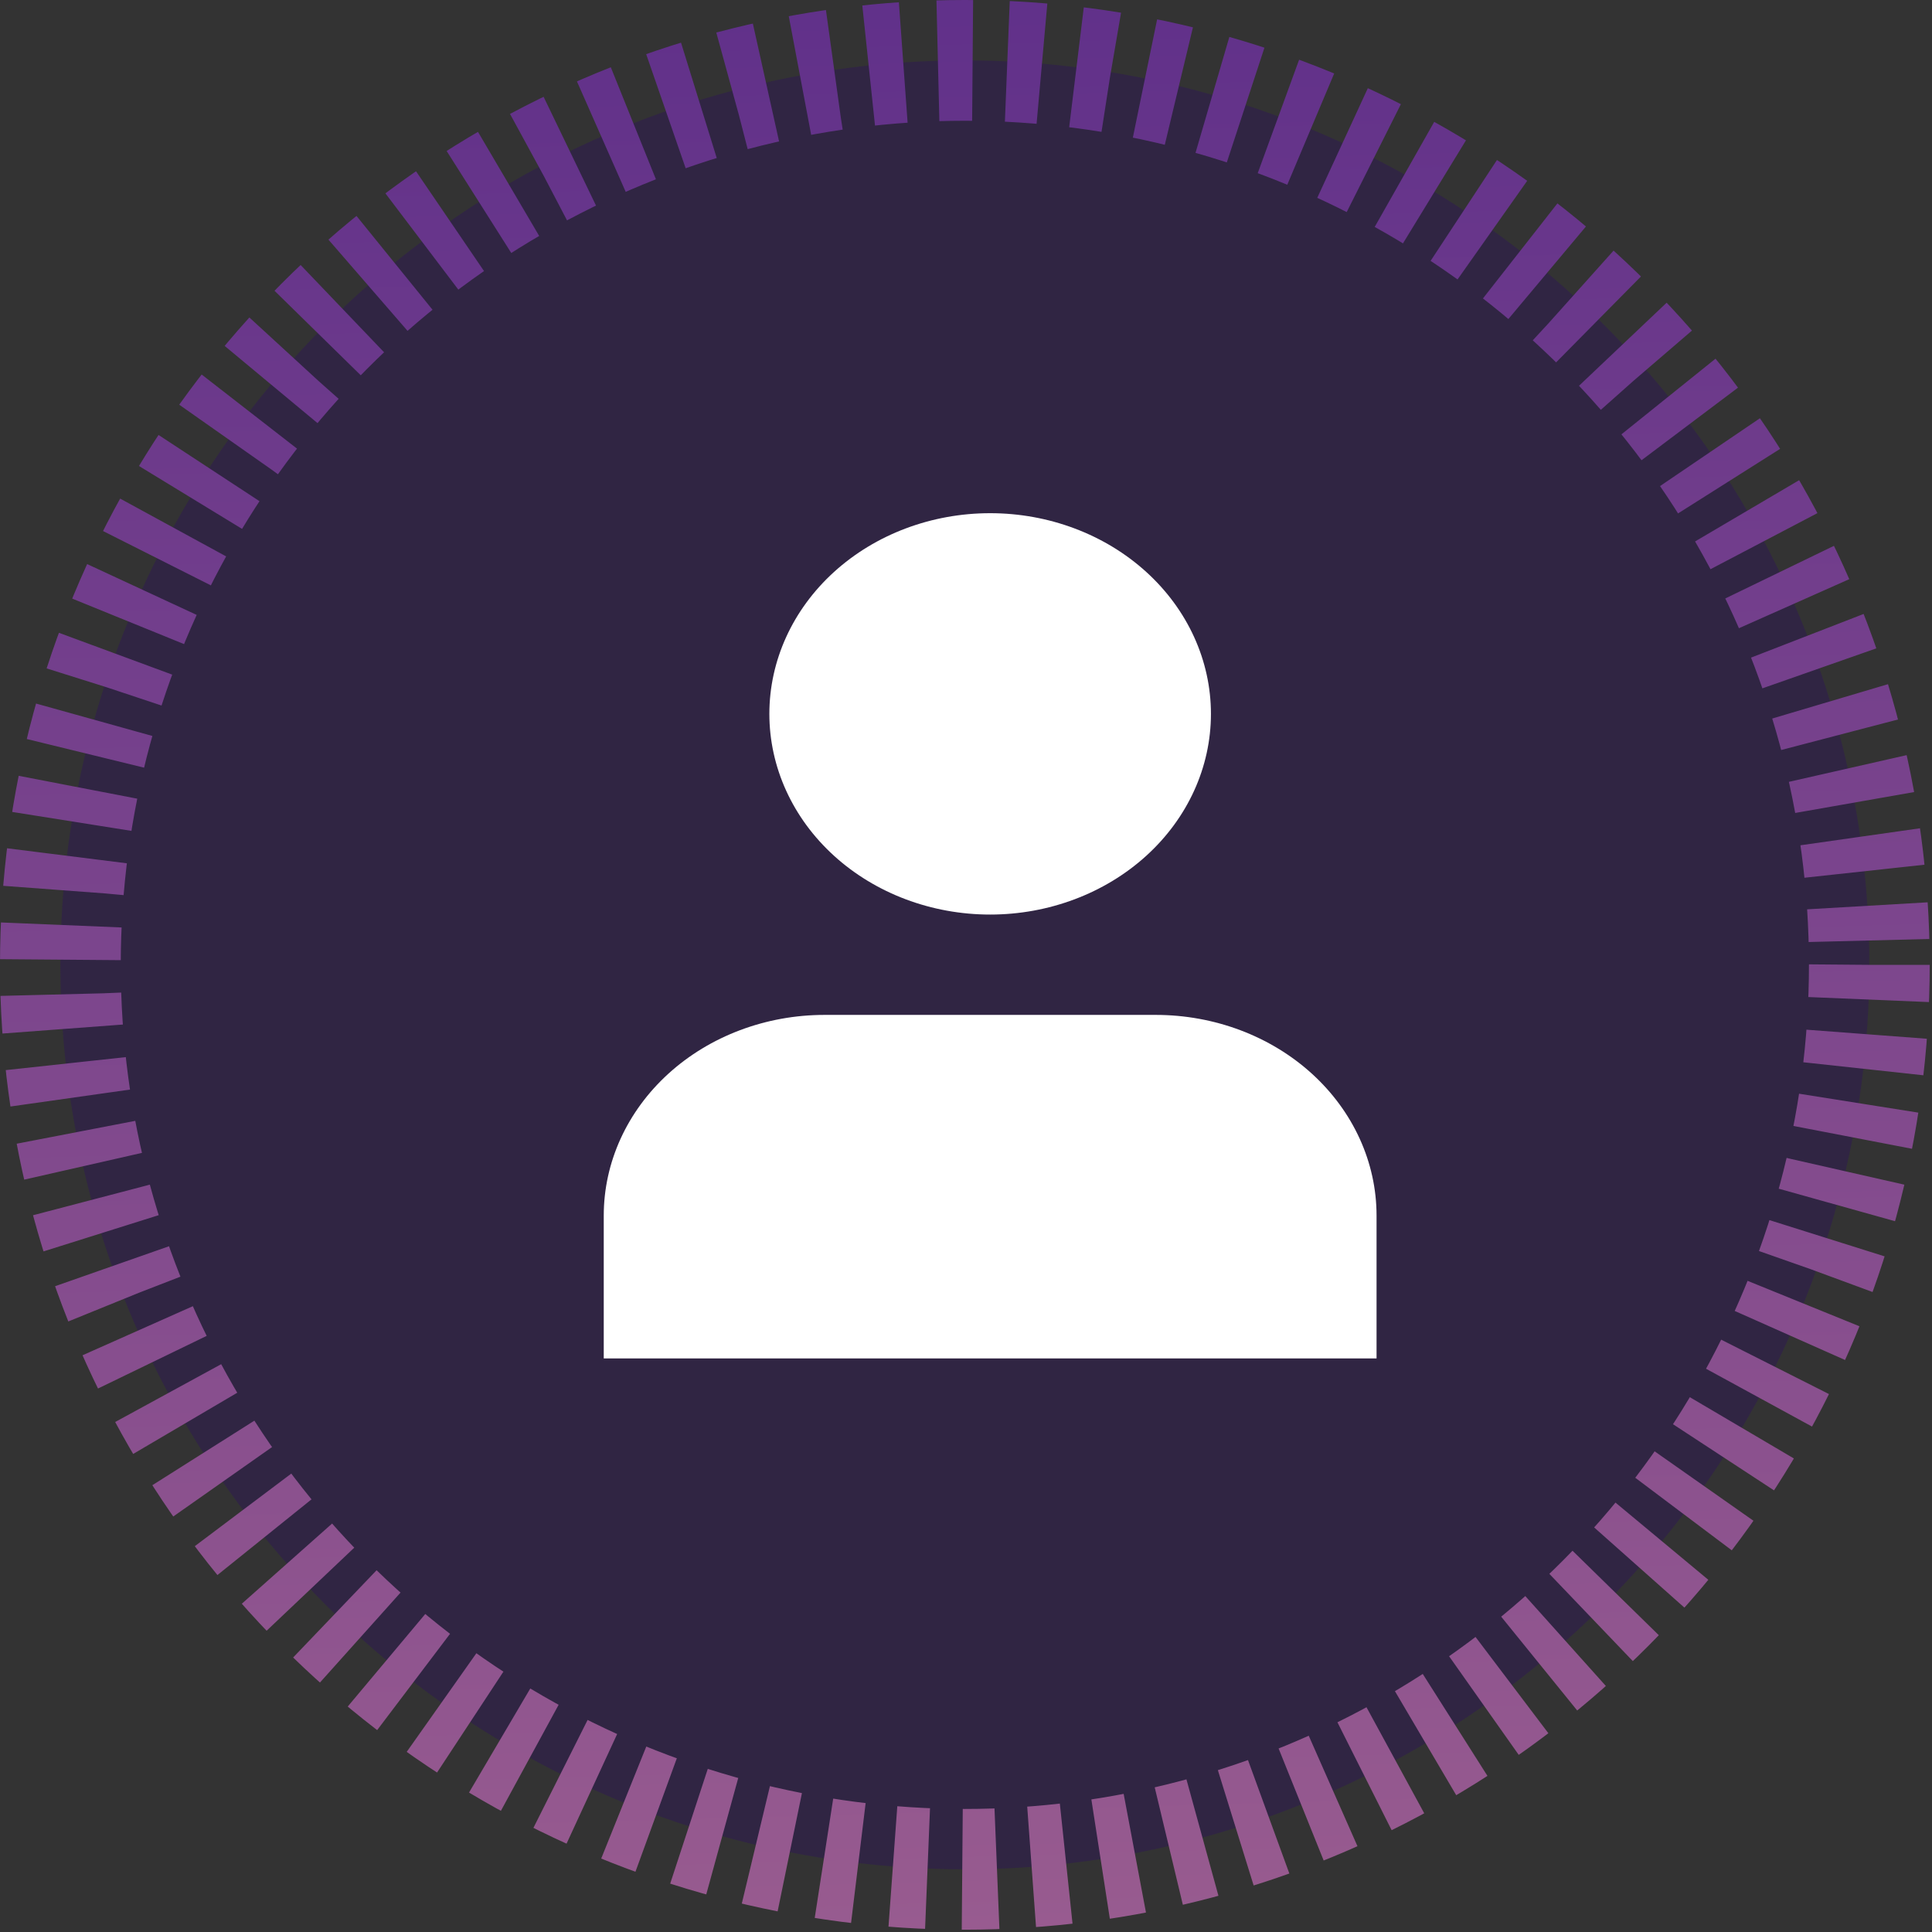
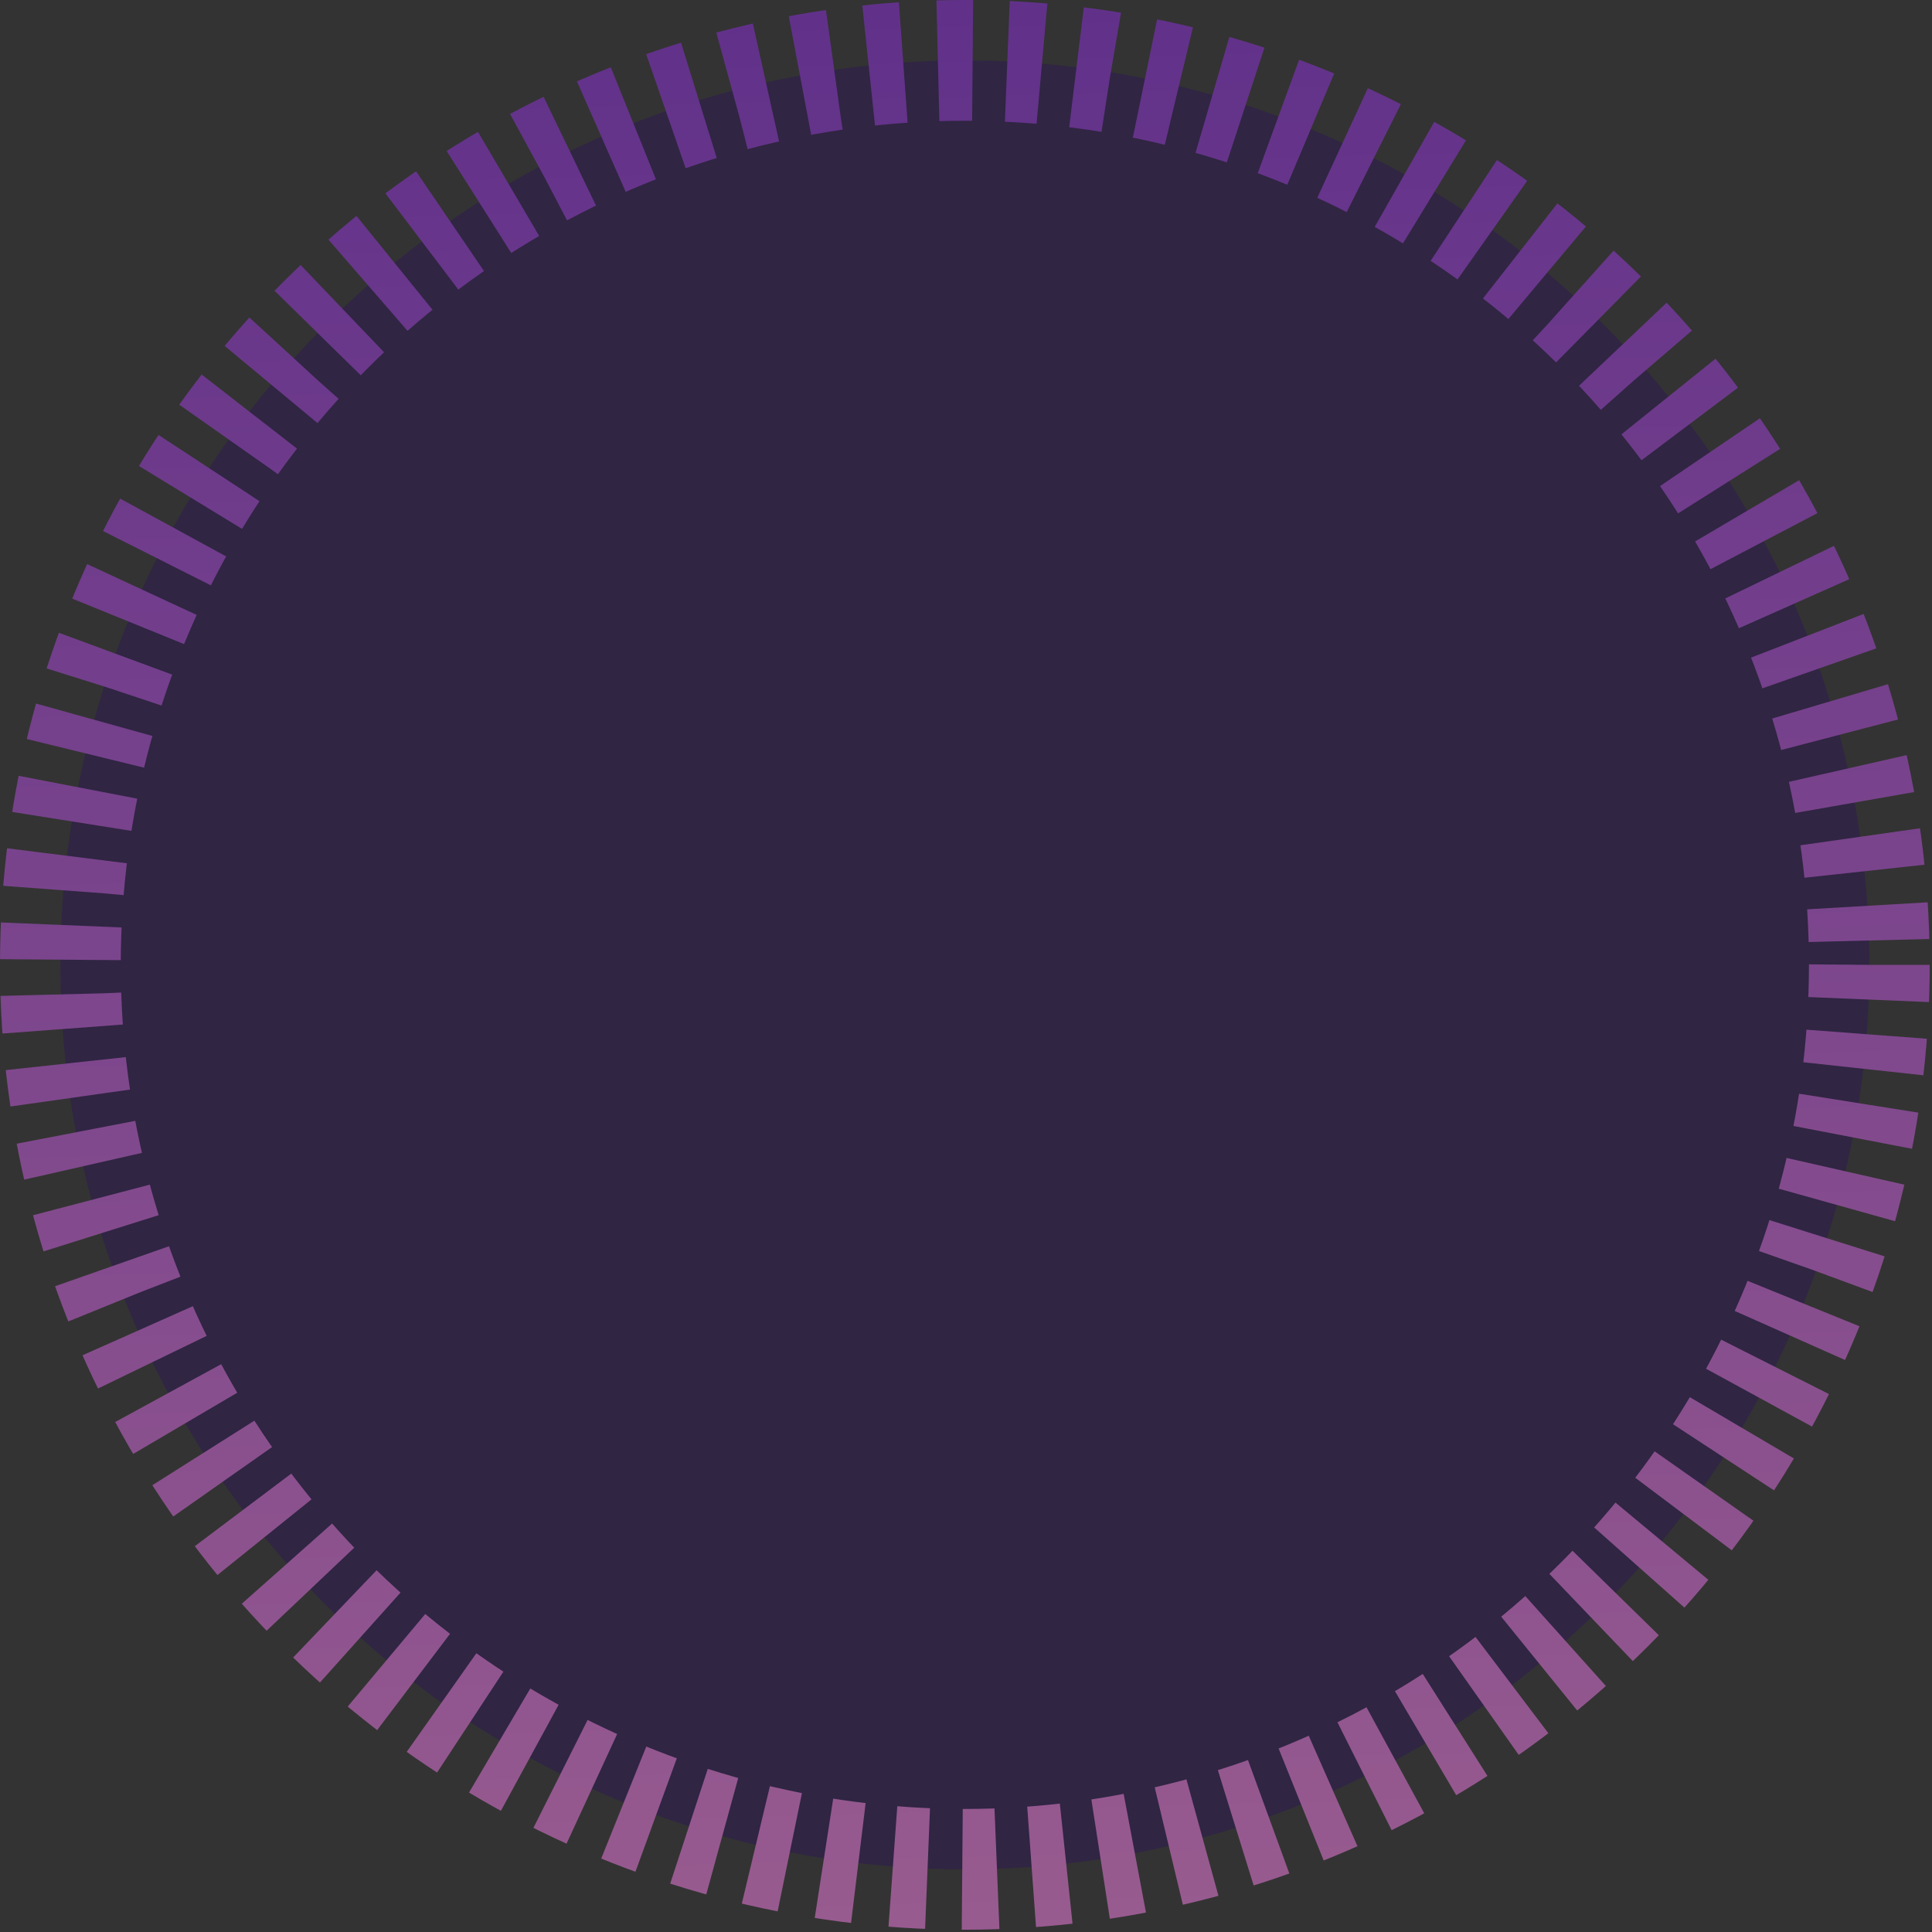
<svg xmlns="http://www.w3.org/2000/svg" width="64" height="64" viewBox="0 0 64 64" fill="none">
  <rect x="0" y="0" width="64" height="64" fill="#333333" stroke="none" />
  <circle cx="31.962" cy="31.962" r="29.962" fill="#302543" stroke="url(#paint0_linear_18_5500)" stroke-width="4" stroke-linejoin="round" stroke-dasharray="1.15 1.15" />
-   <path fill-rule="evenodd" clip-rule="evenodd" d="M32.8 17C34.74 17 36.6 17.7 37.972 18.947C39.344 20.194 40.114 21.885 40.114 23.648C40.114 25.411 39.344 27.102 37.972 28.349C36.6 29.595 34.74 30.296 32.8 30.296C30.86 30.296 29 29.595 27.628 28.349C26.256 27.102 25.486 25.411 25.486 23.648C25.486 21.885 26.256 20.194 27.628 18.947C29 17.7 30.86 17 32.8 17ZM38.286 33.62C40.226 33.62 42.086 34.32 43.458 35.567C44.829 36.814 45.6 38.505 45.6 40.268V45H20V40.268C20 38.505 20.771 36.814 22.142 35.567C23.514 34.32 25.374 33.62 27.314 33.62H38.286Z" fill="white" />
  <defs>
    <linearGradient id="paint0_linear_18_5500" x1="30.267" y1="-11.252" x2="32.809" y2="80.259" gradientUnits="userSpaceOnUse">
      <stop stop-color="#572989" />
      <stop offset="1" stop-color="#A66691" />
    </linearGradient>
  </defs>
</svg>